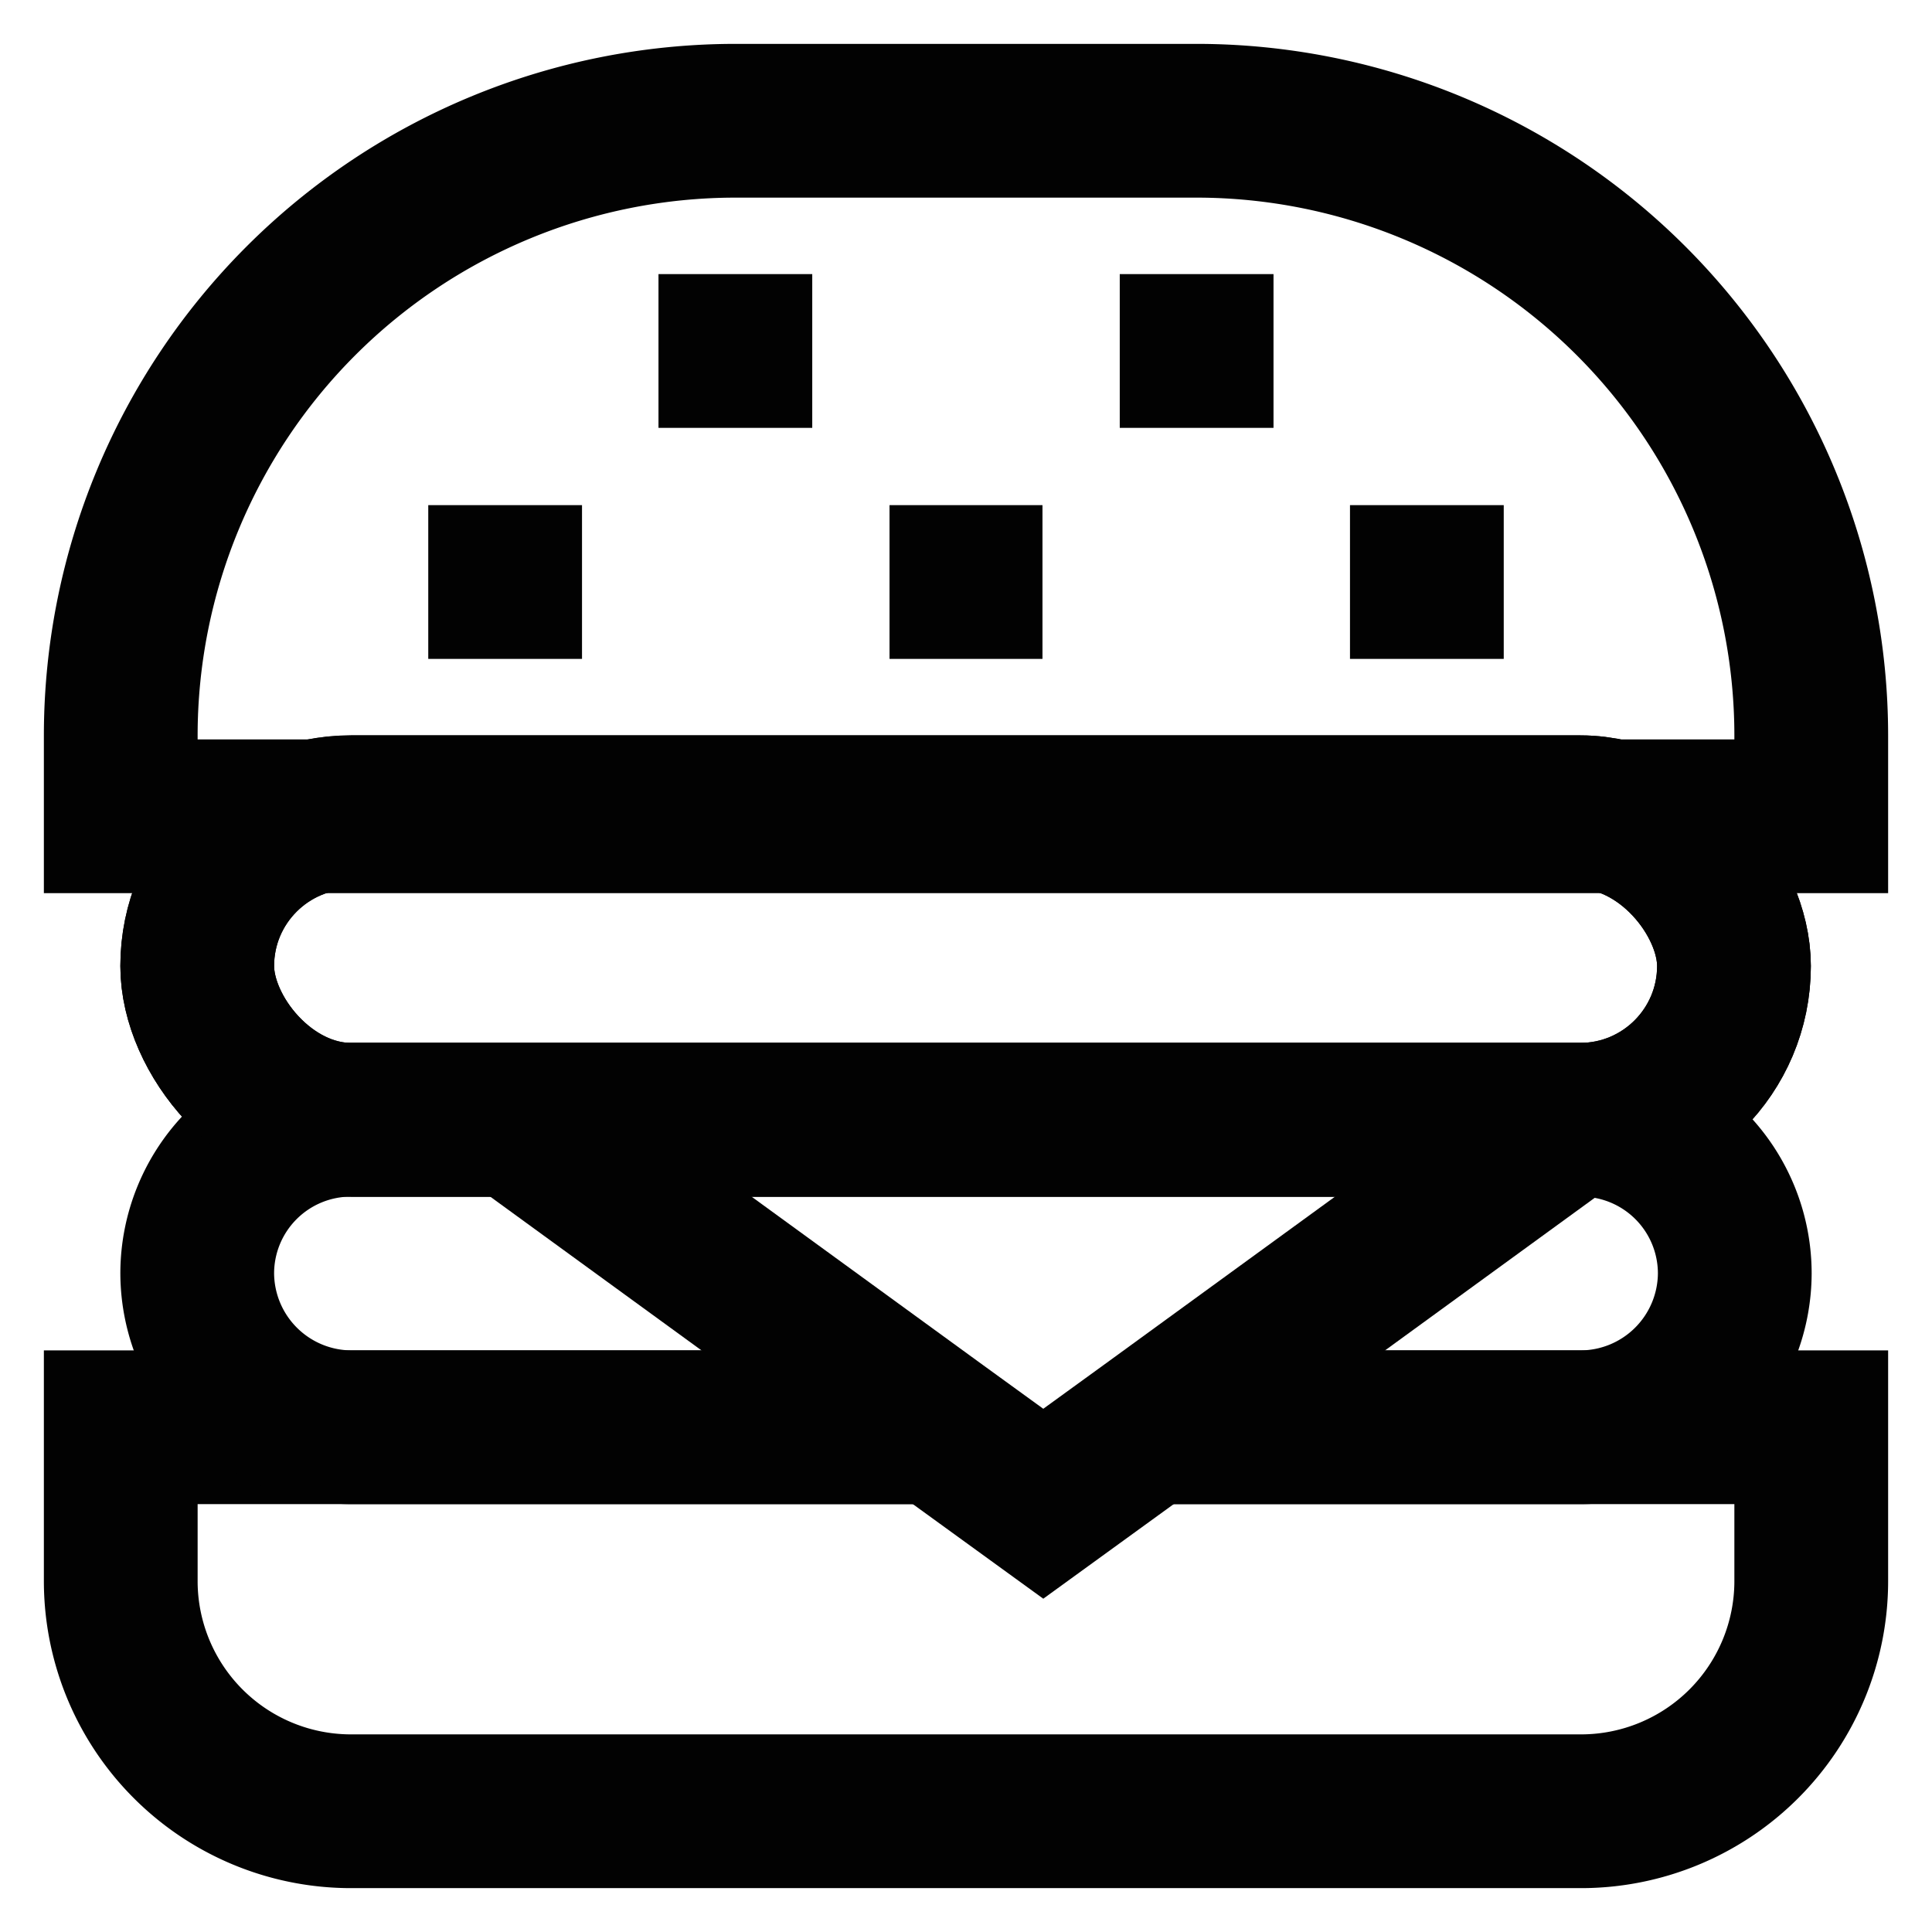
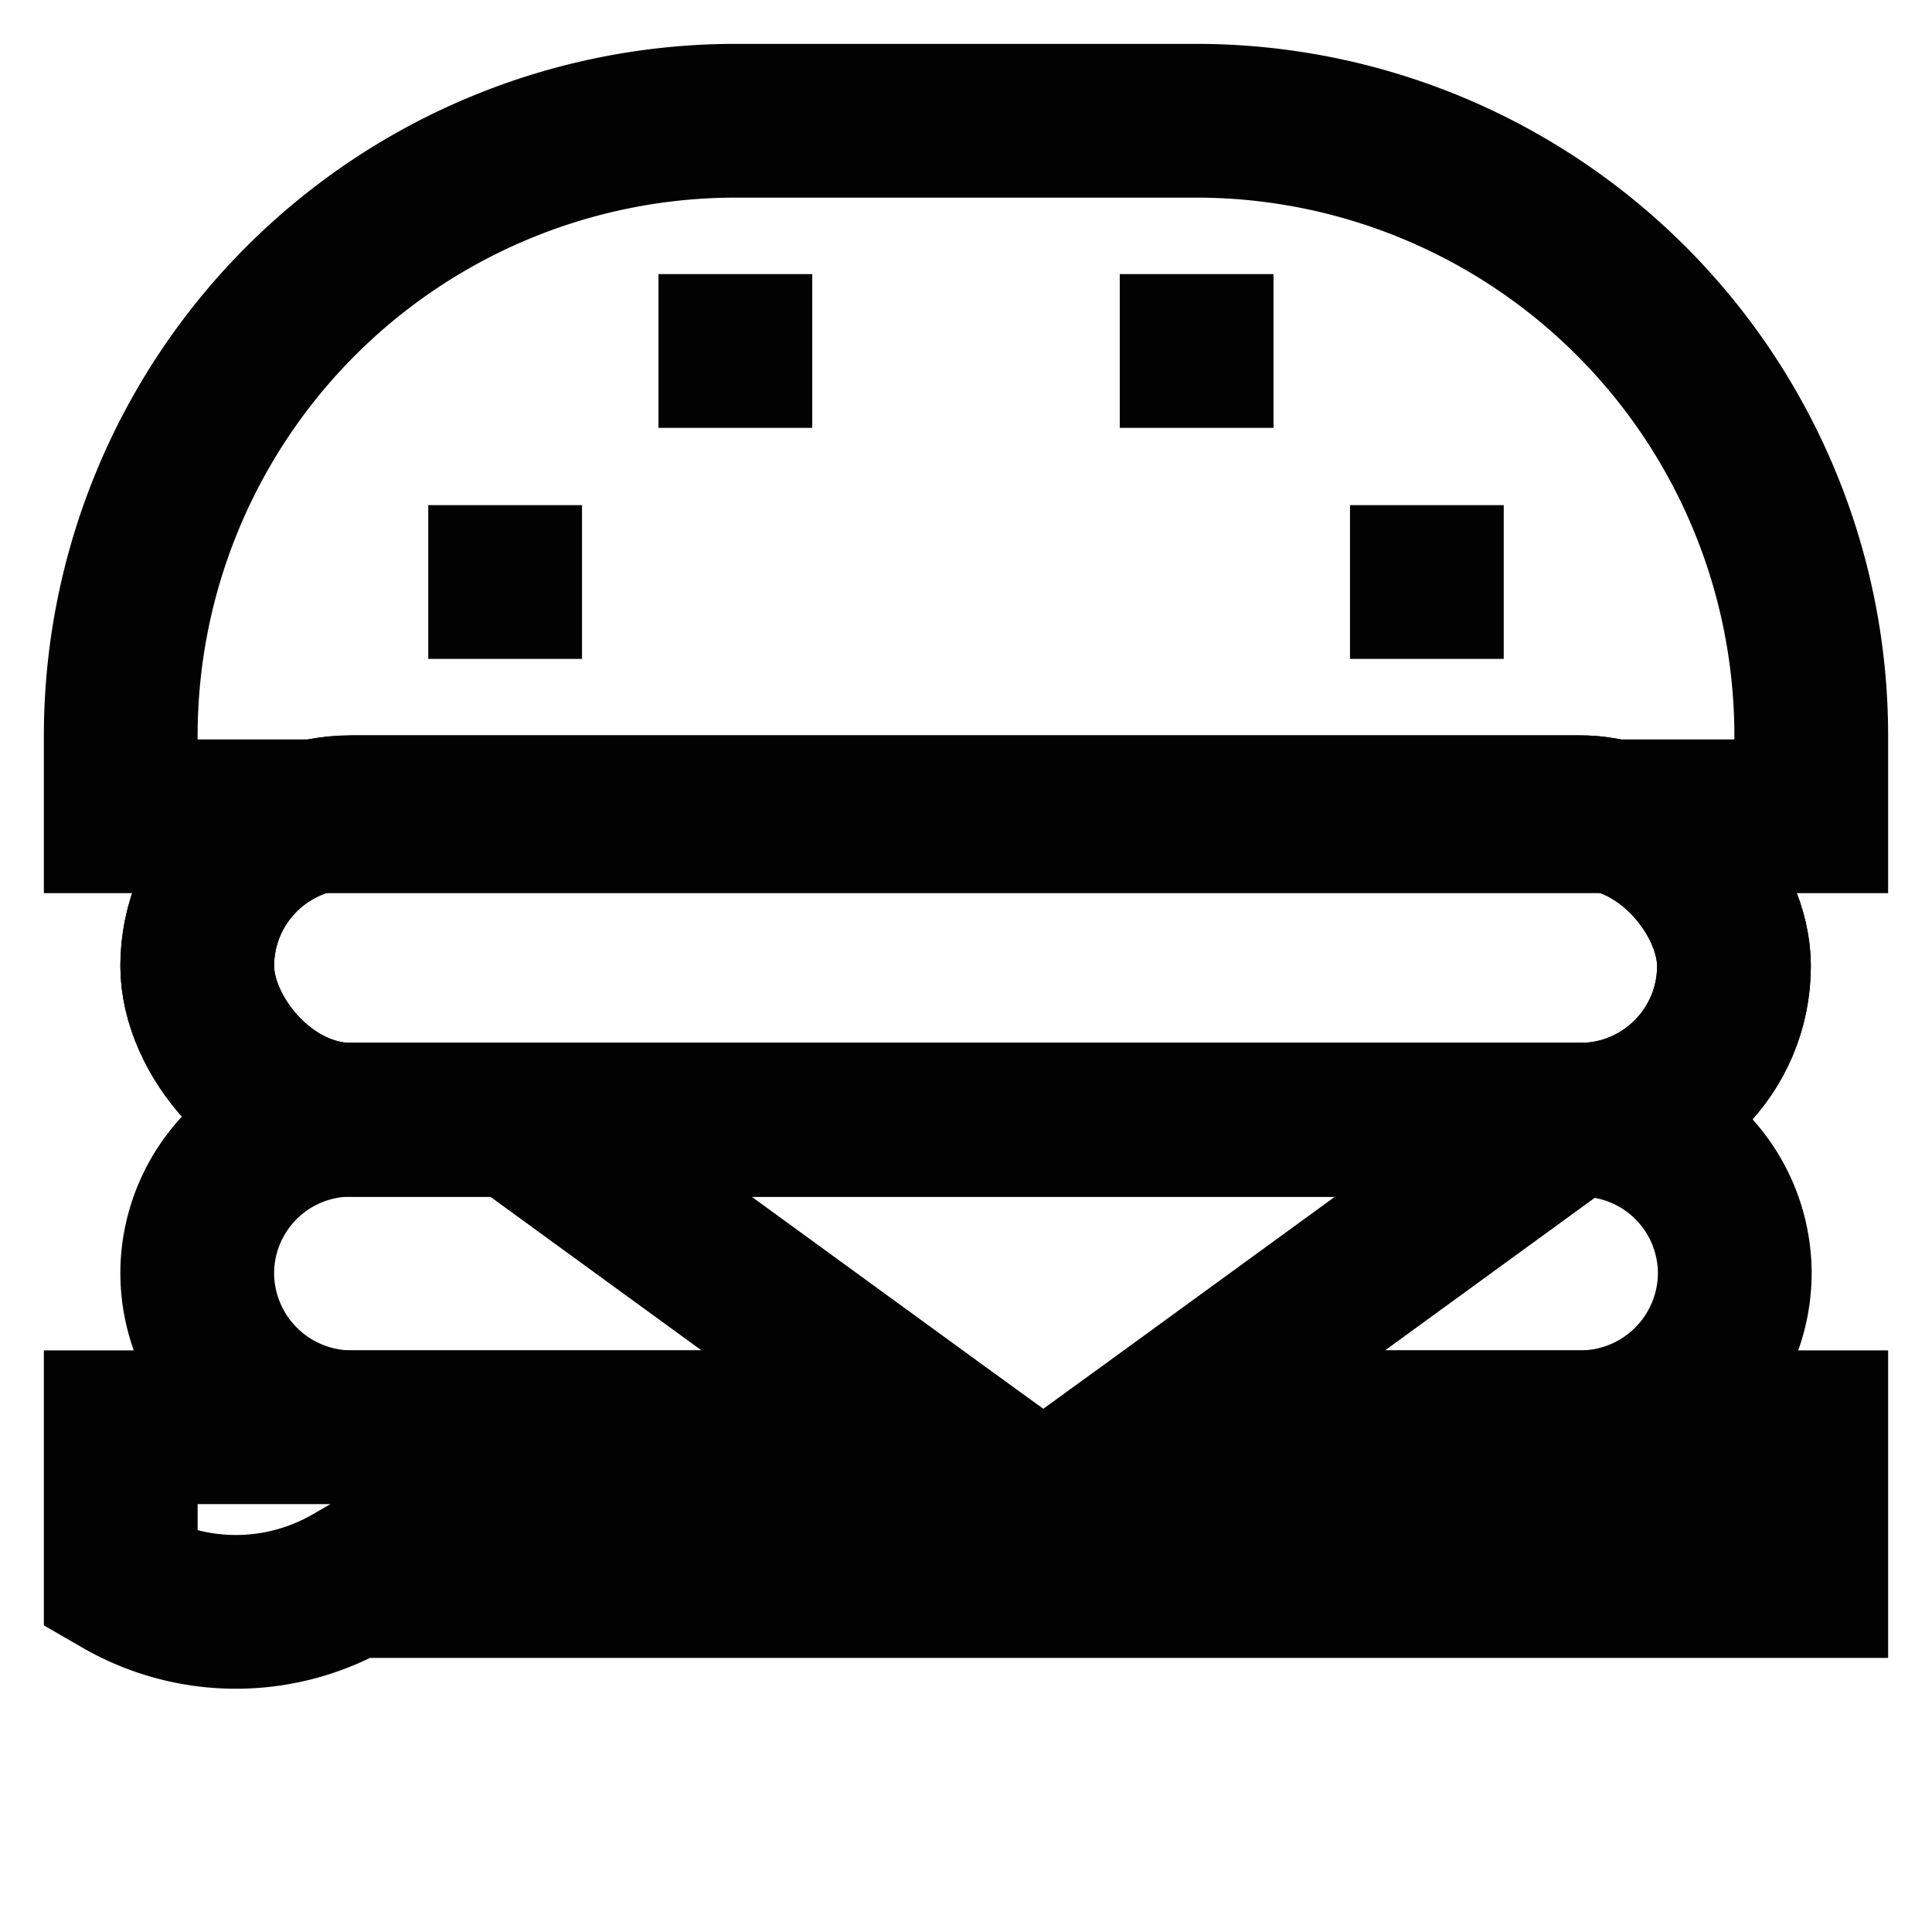
<svg xmlns="http://www.w3.org/2000/svg" width="800px" height="800px" viewBox="0 0 24 24" id="Layer_1" data-name="Layer 1">
  <defs>
    <style>.cls-1{fill:none;stroke:#020202;stroke-miterlimit:10;stroke-width:1.91px;}</style>
  </defs>
  <polyline class="cls-1" points="6.4 13.91 11.65 17.73 12.96 18.68 14.27 17.73 19.52 13.91" />
-   <path class="cls-1" d="M14.27,17.73H22.5v1.91a2.86,2.86,0,0,1-2.86,2.86H4.36A2.86,2.86,0,0,1,1.5,19.64V17.73H11.65" />
+   <path class="cls-1" d="M14.27,17.73H22.5v1.91H4.36A2.86,2.86,0,0,1,1.5,19.64V17.73H11.65" />
  <path class="cls-1" d="M14.27,17.73h5.37a1.92,1.92,0,0,0,1.91-1.91h0a1.91,1.91,0,0,0-1.91-1.91H4.36a1.91,1.91,0,0,0-1.91,1.91h0a1.92,1.92,0,0,0,1.91,1.91h7.29" />
  <rect class="cls-1" x="2.45" y="10.09" width="19.09" height="3.82" rx="1.91" />
  <rect class="cls-1" x="2.45" y="10.09" width="19.09" height="3.82" rx="1.91" />
  <path class="cls-1" d="M9.14,1.5h5.73A7.64,7.64,0,0,1,22.5,9.14v1a0,0,0,0,1,0,0H1.5a0,0,0,0,1,0,0v-1A7.64,7.64,0,0,1,9.14,1.5Z" />
  <line class="cls-1" x1="5.32" y1="7.23" x2="7.23" y2="7.23" />
-   <line class="cls-1" x1="11.05" y1="7.23" x2="12.95" y2="7.23" />
  <line class="cls-1" x1="16.77" y1="7.23" x2="18.68" y2="7.23" />
  <line class="cls-1" x1="8.18" y1="4.36" x2="10.09" y2="4.36" />
  <line class="cls-1" x1="13.91" y1="4.36" x2="15.82" y2="4.36" />
</svg>